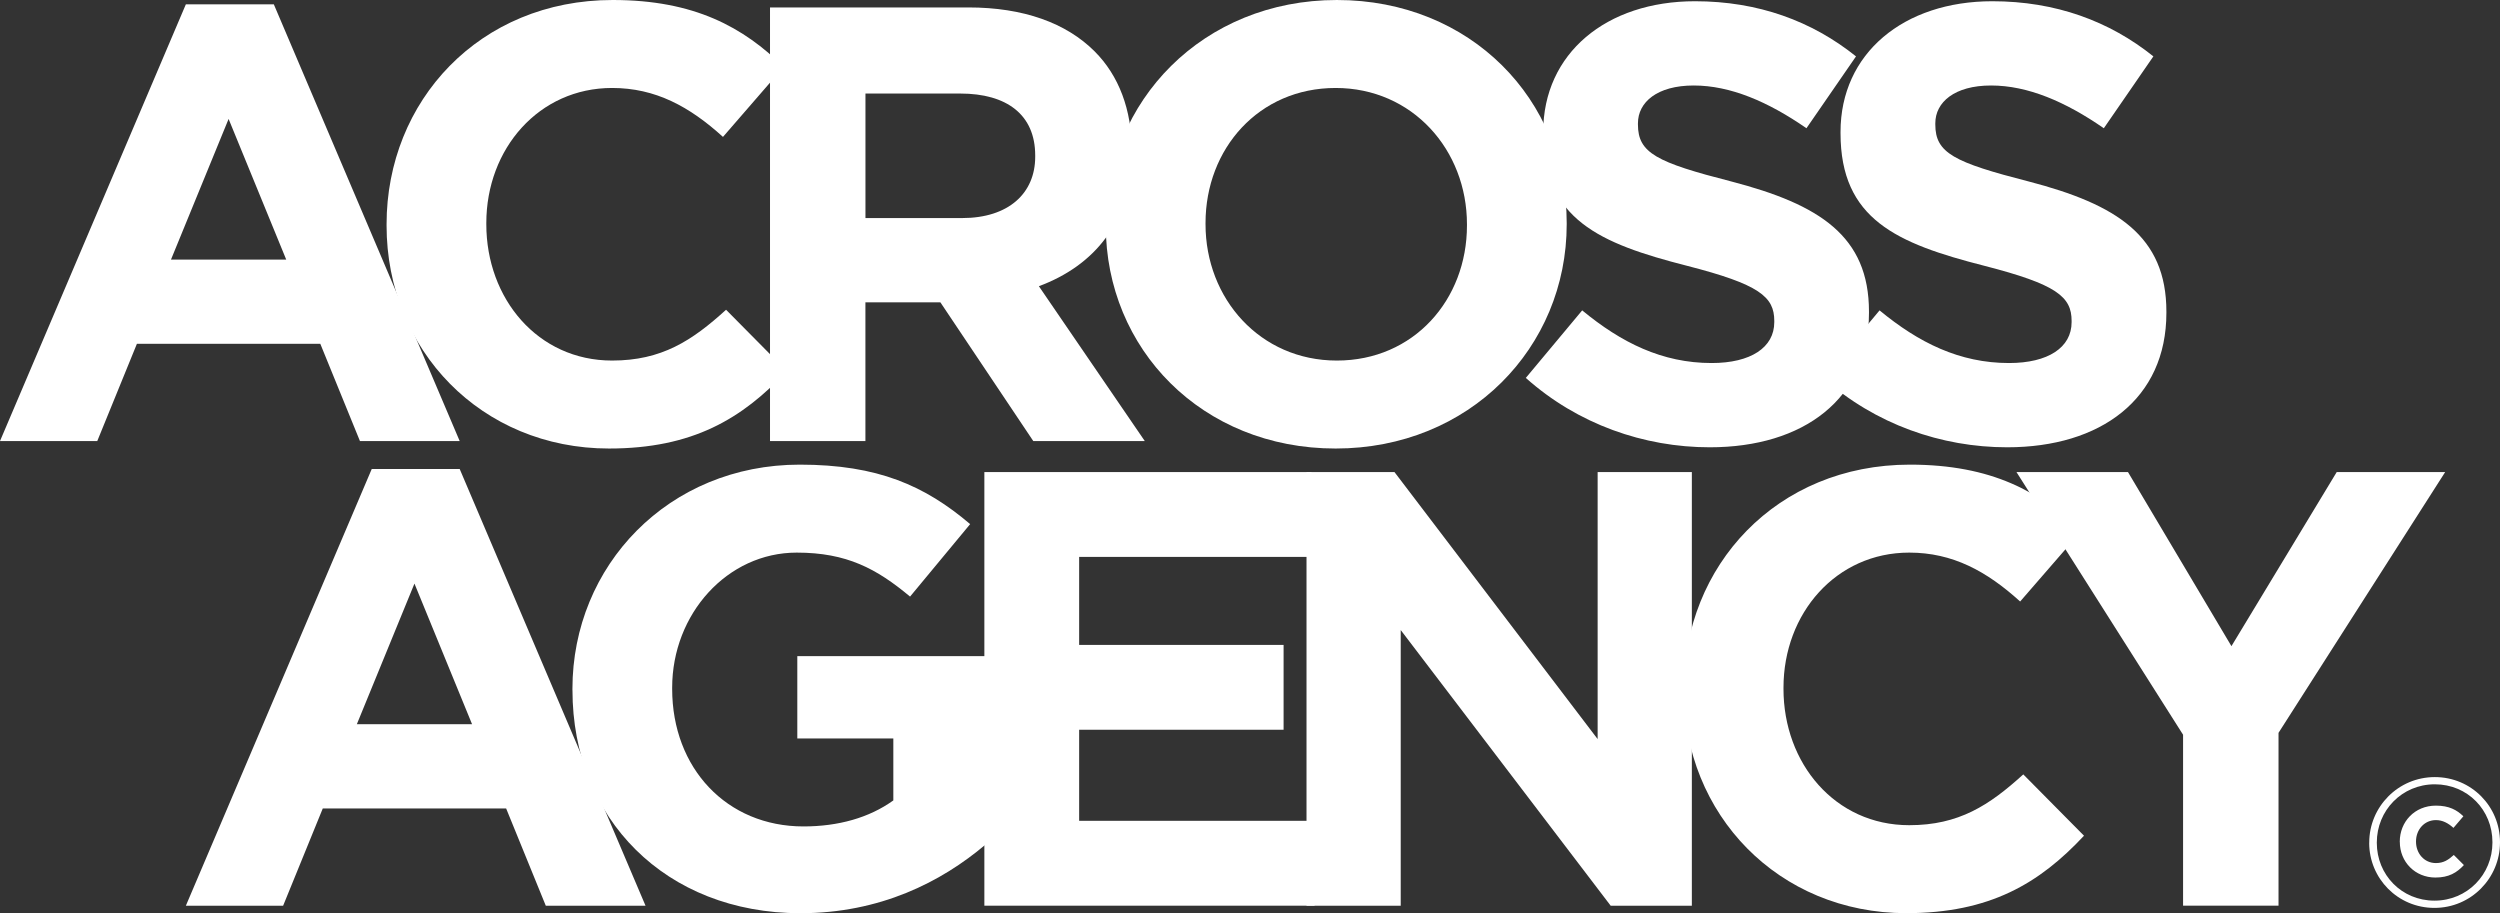
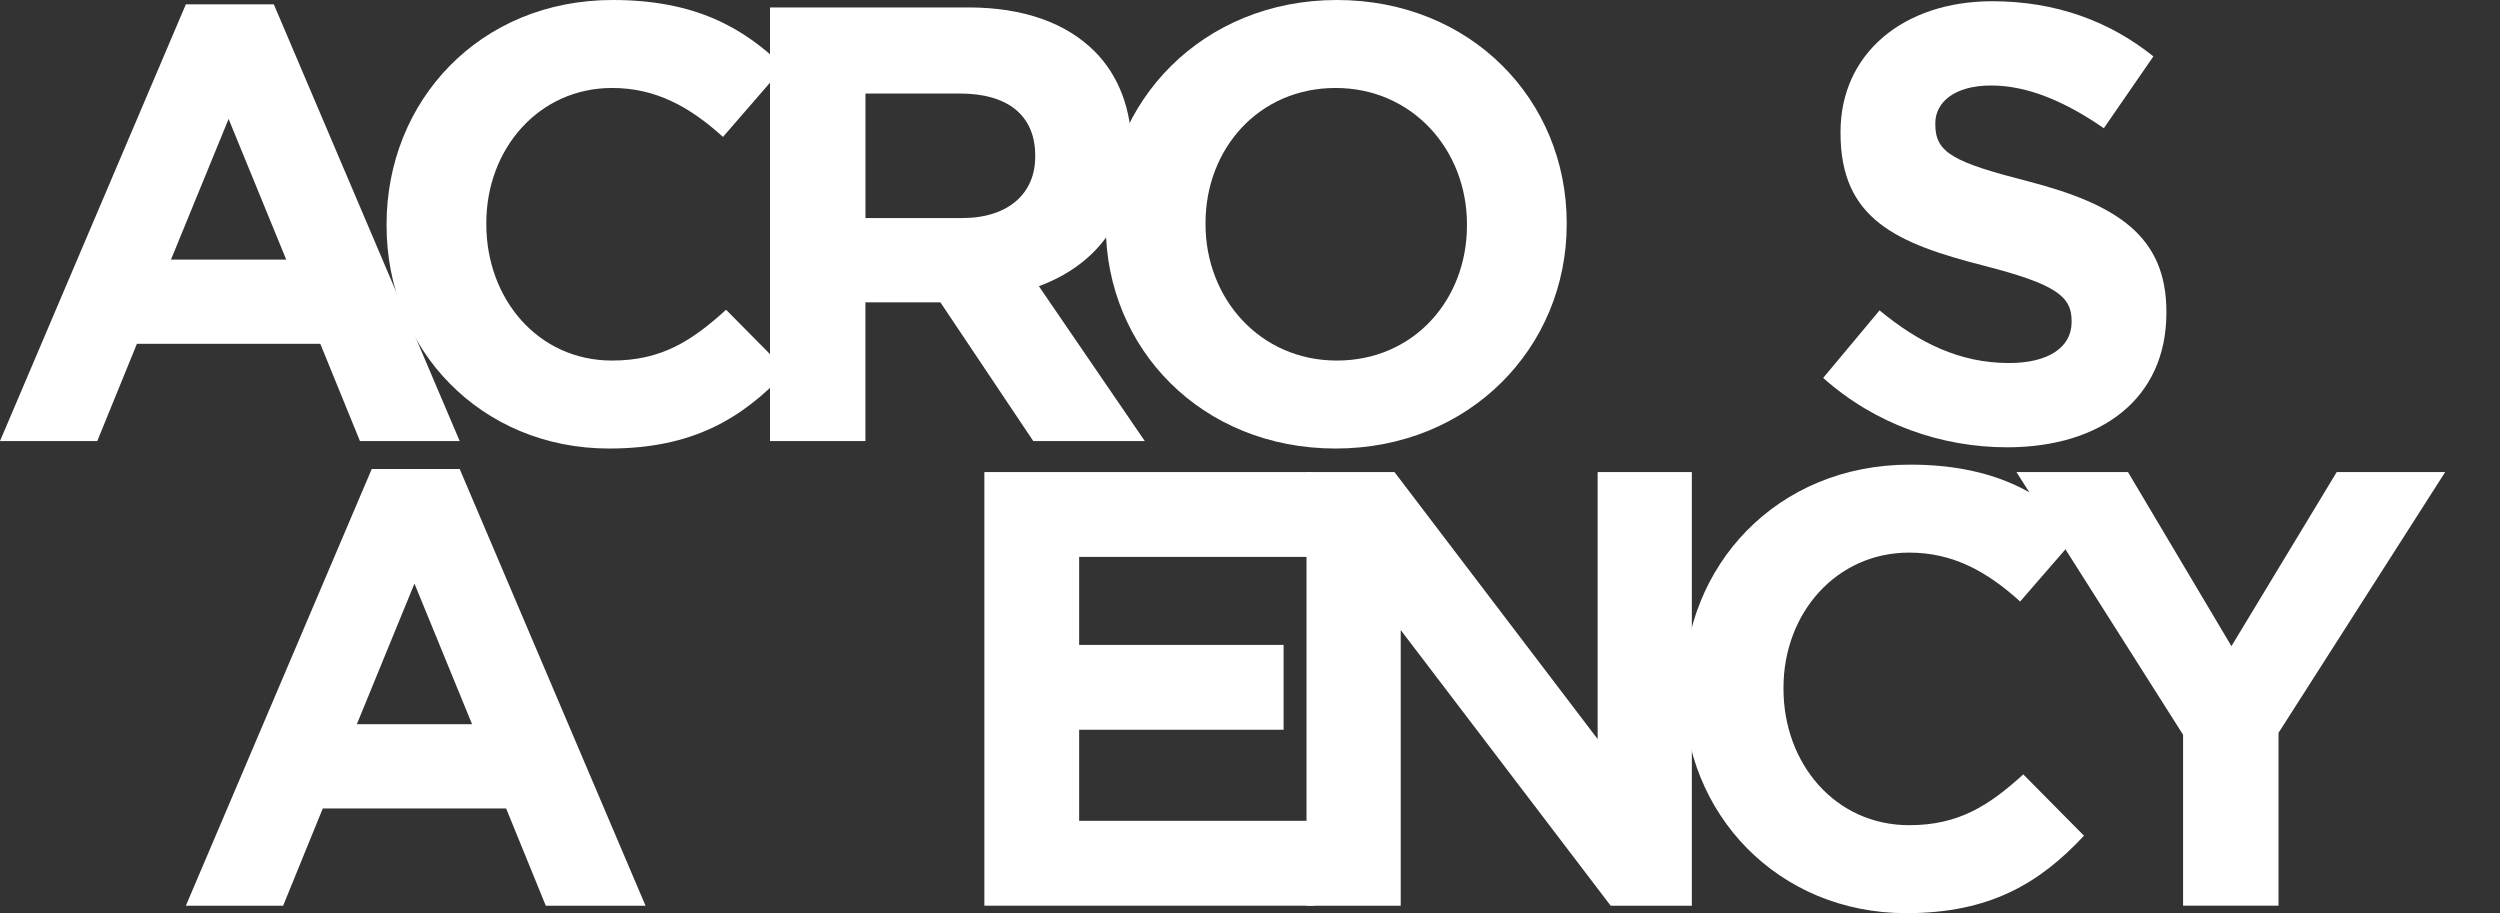
<svg xmlns="http://www.w3.org/2000/svg" id="Layer_1" data-name="Layer 1" viewBox="0 0 564.96 206.36">
  <rect x="0" y="0" width="564.96" height="206.36" fill="#333333" stroke="none" />
  <defs>
    <style>
      .cls-1 {
        fill: #fff;
      }
    </style>
  </defs>
  <path class="cls-1" d="m42,.98h19.88l42,98.69h-22.54l-8.96-21.98H30.94l-8.96,21.98H0L42,.98Zm22.68,57.68l-13.02-31.78-13.02,31.78h26.04Z" />
  <path class="cls-1" d="m87.36,50.96v-.28C87.36,22.82,108.36,0,138.46,0c18.48,0,29.54,6.16,38.64,15.12l-13.72,15.82c-7.56-6.86-15.26-11.06-25.06-11.06-16.52,0-28.42,13.72-28.42,30.52v.28c0,16.8,11.62,30.8,28.42,30.8,11.2,0,18.06-4.48,25.76-11.48l13.72,13.86c-10.08,10.78-21.28,17.5-40.18,17.5-28.84,0-50.26-22.26-50.26-50.4Z" />
  <path class="cls-1" d="m174.02,1.68h44.8c12.46,0,22.12,3.5,28.56,9.94,5.45,5.46,8.39,13.16,8.39,22.4v.28c0,15.82-8.54,25.76-21,30.38l23.94,35h-25.2l-21-31.36h-16.94v31.36h-21.56V1.68Zm43.4,47.6c10.5,0,16.52-5.6,16.52-13.86v-.28c0-9.24-6.44-14-16.94-14h-21.42v28.14h21.84Z" />
  <path class="cls-1" d="m249.89,50.96v-.28c0-27.86,21.98-50.68,52.22-50.68s51.94,22.54,51.94,50.4v.28c0,27.86-21.98,50.68-52.22,50.68s-51.94-22.54-51.94-50.4Zm81.62,0v-.28c0-16.8-12.32-30.8-29.68-30.8s-29.4,13.72-29.4,30.52v.28c0,16.8,12.32,30.8,29.68,30.8s29.4-13.72,29.4-30.52Z" />
-   <path class="cls-1" d="m344.81,85.4l12.74-15.26c8.82,7.28,18.06,11.9,29.26,11.9,8.82,0,14.15-3.5,14.15-9.24v-.28c0-5.46-3.36-8.26-19.74-12.46-19.74-5.04-32.48-10.5-32.48-29.96v-.28c0-17.78,14.28-29.54,34.3-29.54,14.28,0,26.45,4.48,36.39,12.46l-11.2,16.24c-8.68-6.02-17.22-9.66-25.48-9.66s-12.6,3.78-12.6,8.54v.28c0,6.44,4.19,8.54,21.14,12.88,19.88,5.18,31.07,12.32,31.07,29.4v.28c0,19.46-14.83,30.38-35.97,30.38-14.84,0-29.82-5.18-41.58-15.68Z" />
  <path class="cls-1" d="m412.01,85.4l12.74-15.26c8.81,7.28,18.06,11.9,29.26,11.9,8.82,0,14.14-3.5,14.14-9.24v-.28c0-5.46-3.37-8.26-19.74-12.46-19.74-5.04-32.48-10.5-32.48-29.96v-.28c0-17.78,14.28-29.54,34.3-29.54,14.28,0,26.46,4.48,36.4,12.46l-11.2,16.24c-8.68-6.02-17.22-9.66-25.48-9.66s-12.6,3.78-12.6,8.54v.28c0,6.44,4.2,8.54,21.14,12.88,19.87,5.18,31.08,12.32,31.08,29.4v.28c0,19.46-14.84,30.38-35.98,30.38-14.84,0-29.82-5.18-41.58-15.68Z" />
  <path class="cls-1" d="m84,105.98h19.88l42,98.7h-22.54l-8.96-21.98h-41.44l-8.96,21.98h-21.98l42.01-98.7Zm22.68,57.68l-13.02-31.78-13.02,31.78h26.04Z" />
-   <path class="cls-1" d="m129.36,155.96v-.28c0-27.86,21.7-50.68,51.38-50.68,17.64,0,28.28,4.76,38.5,13.44l-13.58,16.38c-7.56-6.3-14.28-9.94-25.62-9.94-15.68,0-28.14,13.86-28.14,30.52v.28c0,17.92,12.32,31.08,29.68,31.08,7.84,0,14.84-1.95,20.3-5.88v-14h-21.7v-18.61h42.57v42.56c-10.08,8.54-23.94,15.54-41.86,15.54-30.52,0-51.52-21.42-51.52-50.4Z" />
  <path class="cls-1" d="m222.45,106.68h73.92v19.17h-52.5v19.89h46.2v19.17h-46.2v20.58h53.2v19.18h-74.62v-98Z" />
  <path class="cls-1" d="m295.25,106.68h19.88l45.91,60.34v-60.34h21.29v98h-18.34l-47.45-62.3v62.3h-21.29v-98Z" />
  <path class="cls-1" d="m380.51,155.96v-.28c0-27.86,21-50.68,51.1-50.68,18.48,0,29.54,6.16,38.63,15.12l-13.72,15.81c-7.56-6.86-15.27-11.05-25.06-11.05-16.52,0-28.42,13.71-28.42,30.52v.28c0,16.8,11.62,30.8,28.42,30.8,11.2,0,18.07-4.48,25.77-11.48l13.72,13.86c-10.08,10.78-21.29,17.5-40.18,17.5-28.84,0-50.26-22.26-50.26-50.4Z" />
  <path class="cls-1" d="m493.34,166.04l-37.65-59.36h25.2l23.38,39.34,23.79-39.34h24.51l-37.66,58.93v39.06h-21.57v-38.64Z" />
-   <path class="cls-1" d="m535.41,190.47v-.08c0-8.05,6.53-14.78,14.82-14.78s14.73,6.65,14.73,14.7v.08c0,8.04-6.53,14.78-14.82,14.78s-14.74-6.66-14.74-14.7Zm27.84-.08v-.08c0-7.23-5.59-13.07-13.02-13.07s-13.11,5.92-13.11,13.15v.08c0,7.22,5.6,13.06,13.03,13.06s13.1-5.92,13.1-13.14Zm-20.94-.12v-.08c0-4.45,3.34-8.13,8.17-8.13,2.97,0,4.74.98,6.2,2.41l-2.24,2.62c-1.18-1.07-2.45-1.76-3.96-1.76-2.62,0-4.5,2.16-4.5,4.81v.08c0,2.62,1.84,4.82,4.5,4.82,1.75,0,2.81-.73,4.04-1.83l2.28,2.28c-1.62,1.75-3.43,2.82-6.44,2.82-4.61,0-8.04-3.55-8.04-8.04Z" />
</svg>